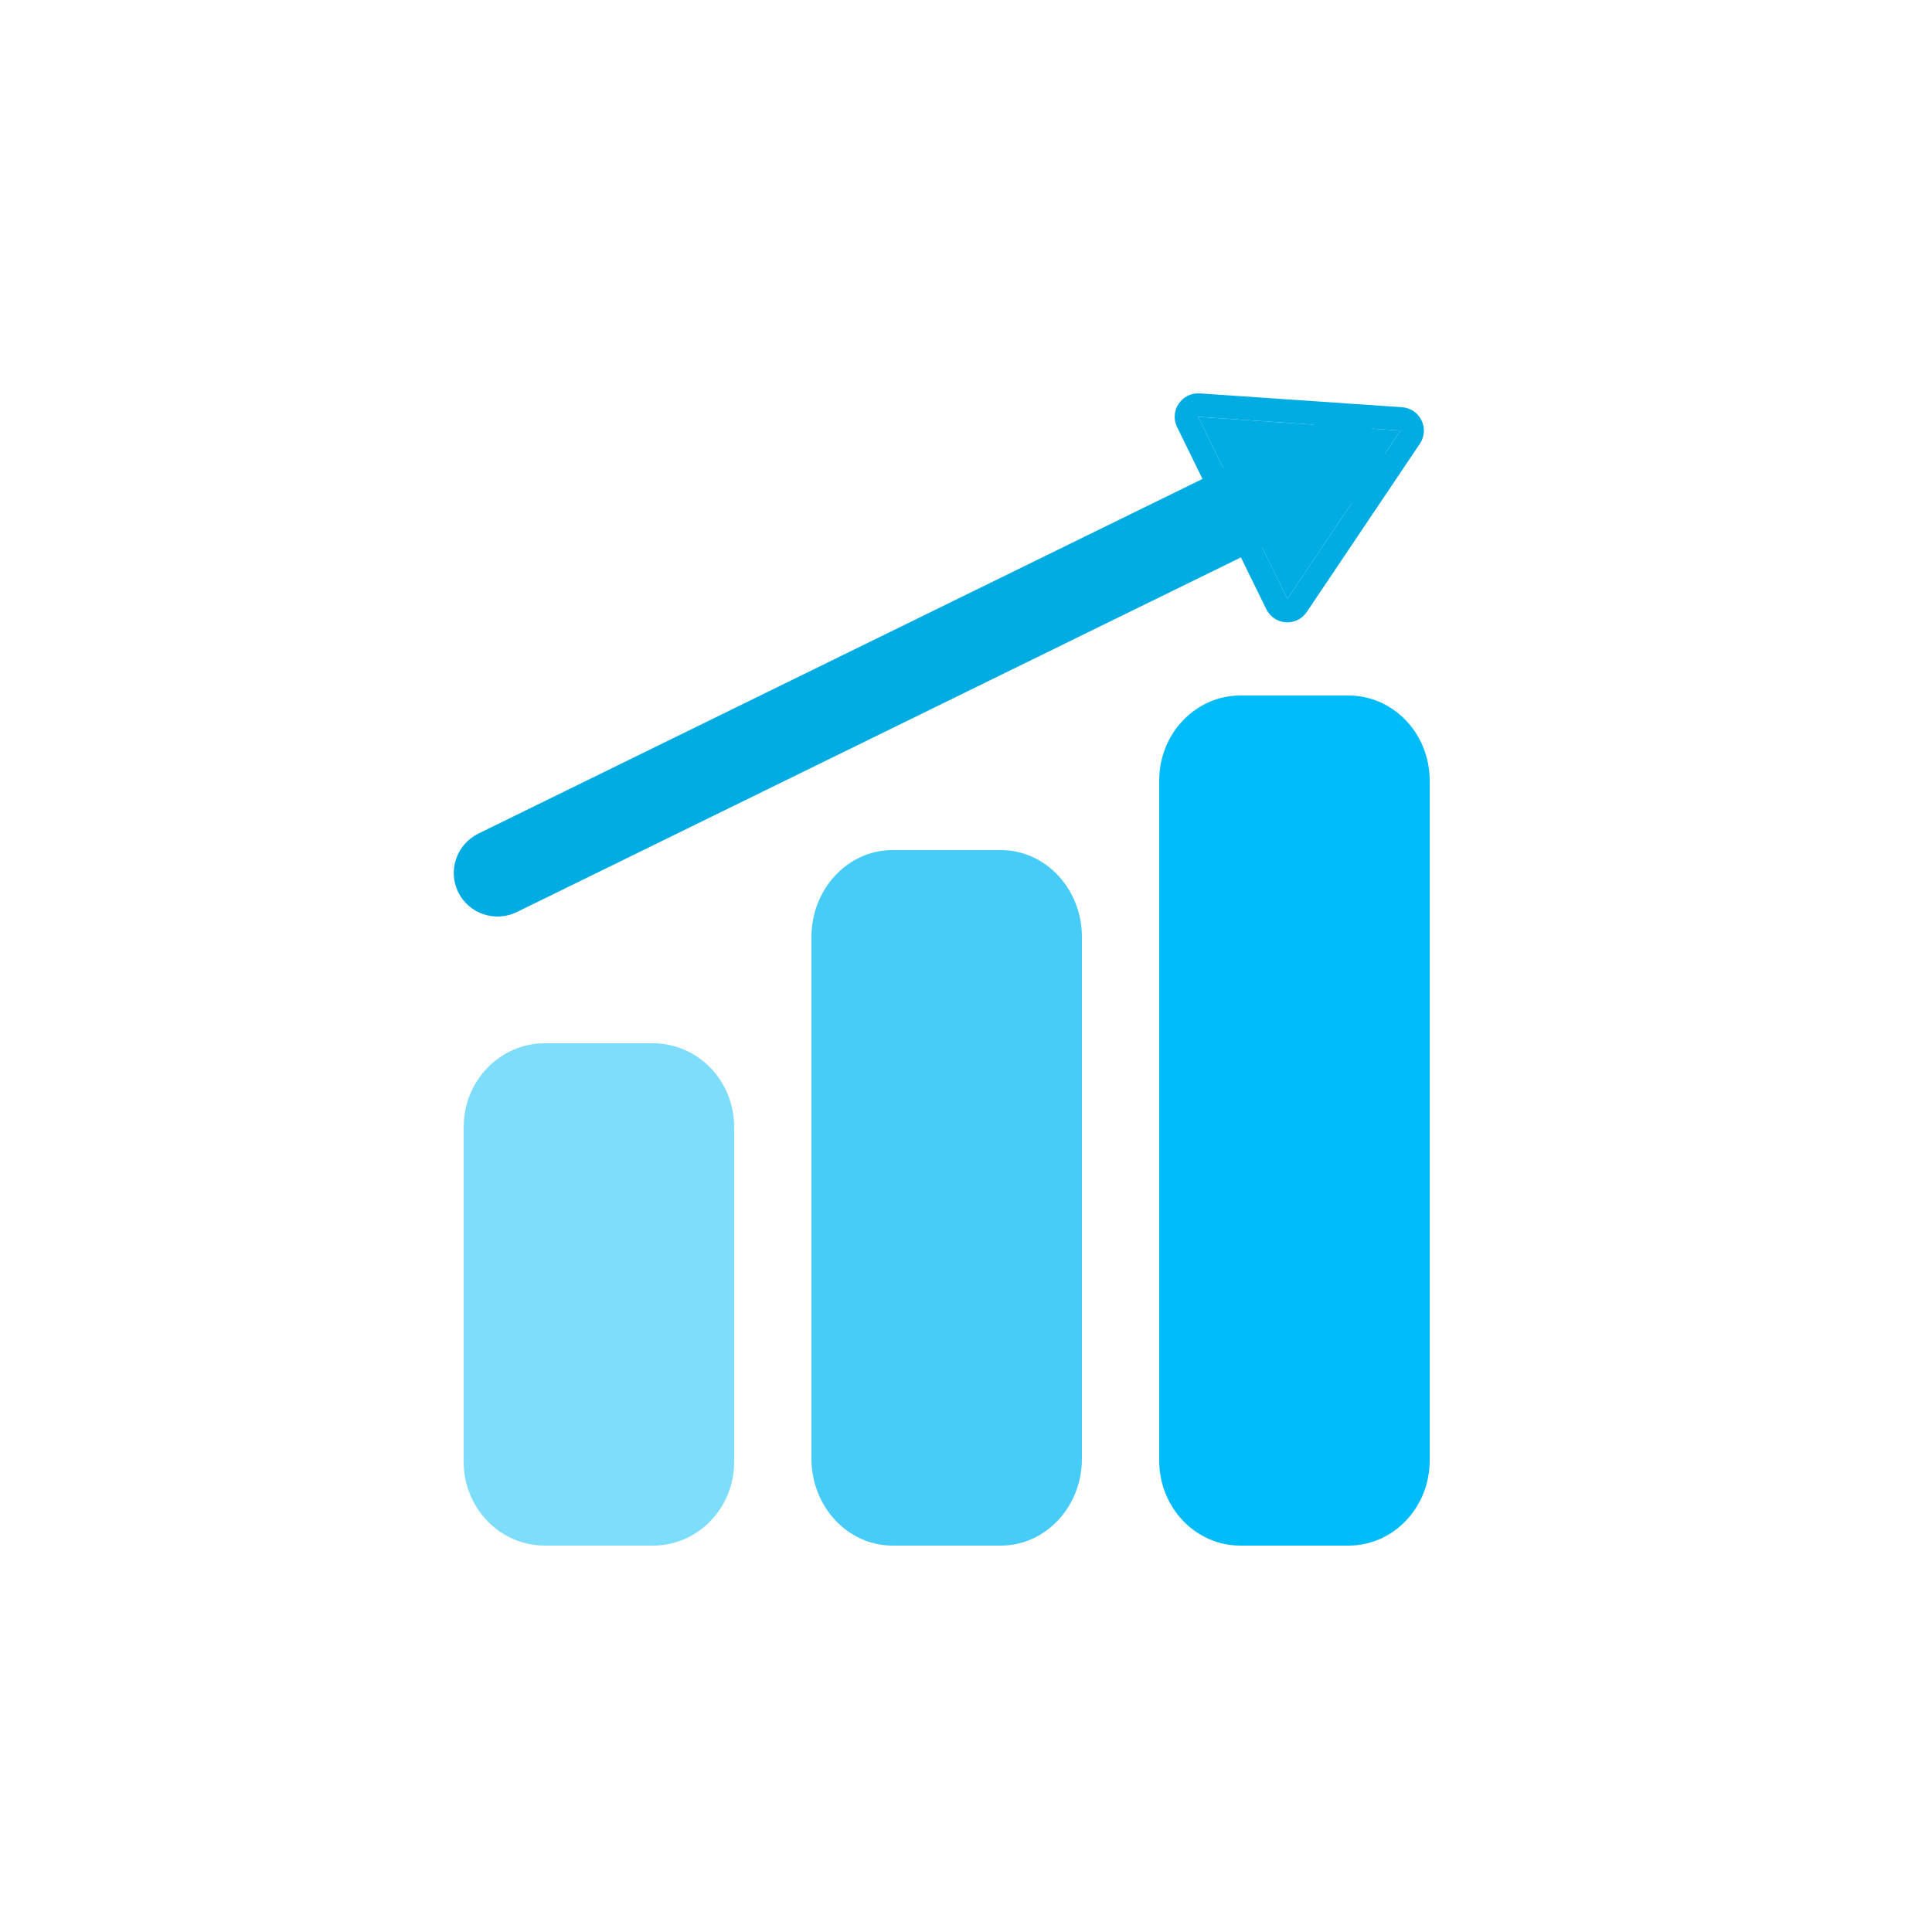
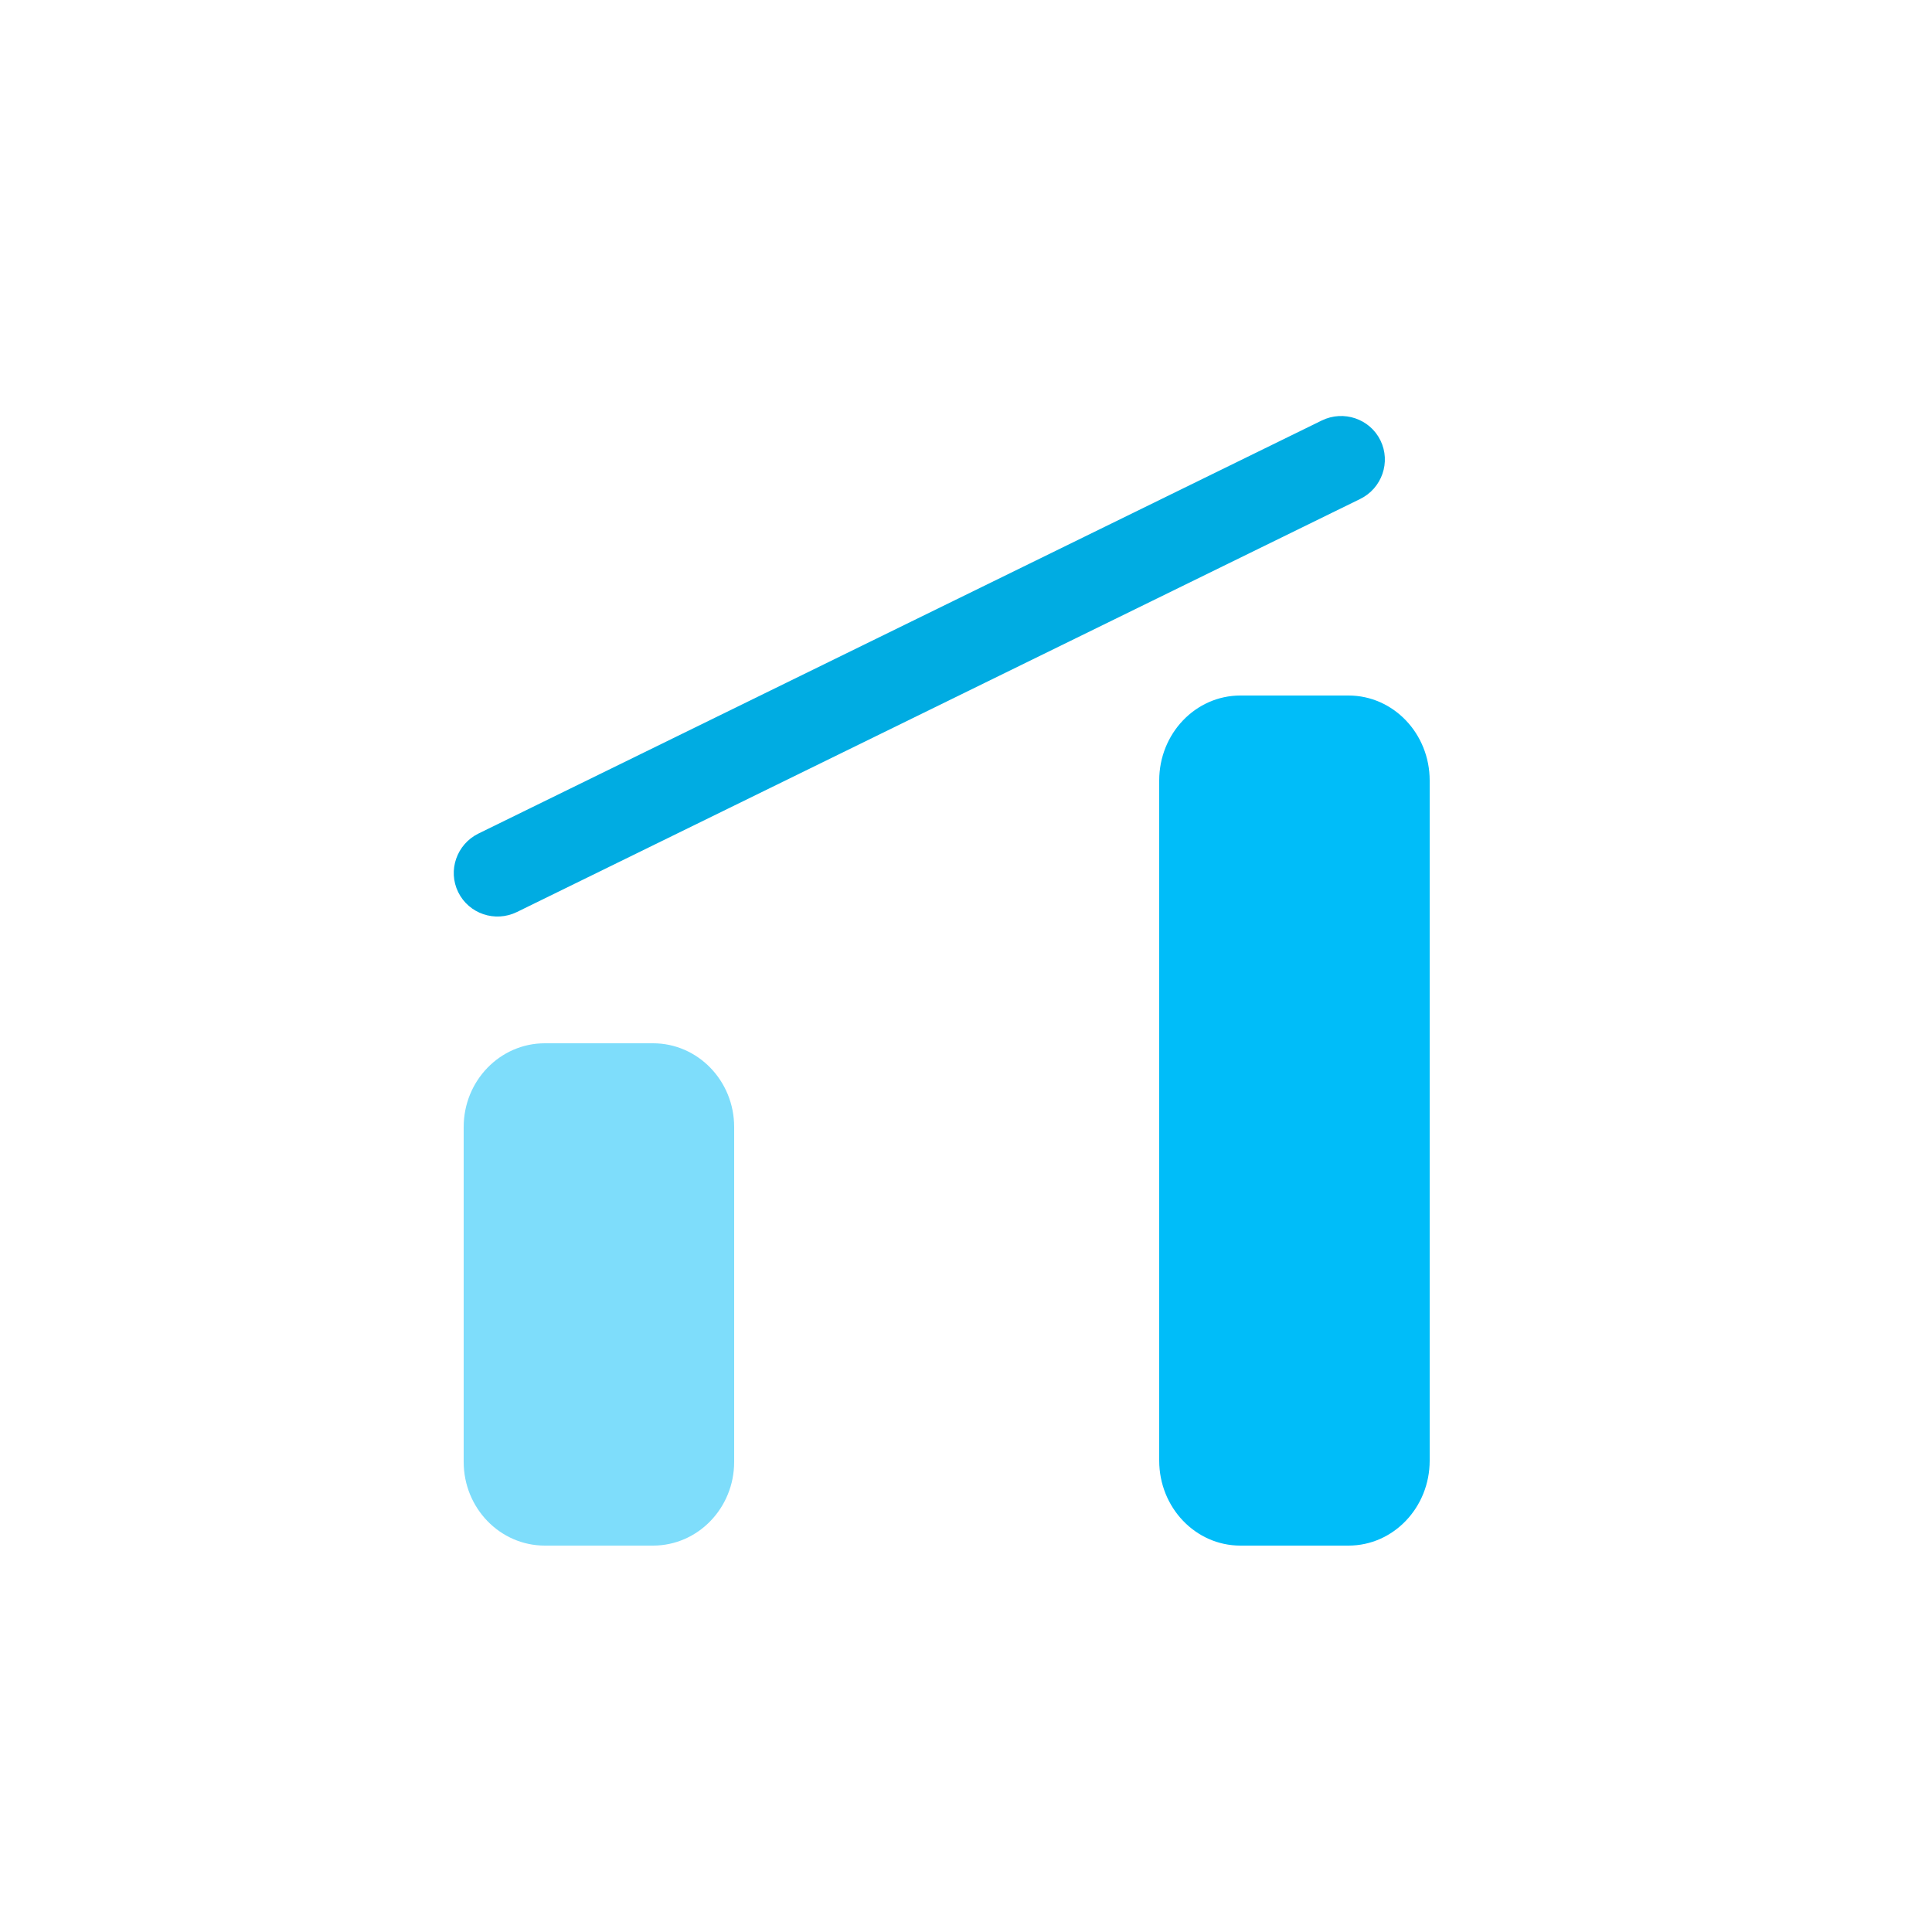
<svg xmlns="http://www.w3.org/2000/svg" width="50" height="50" viewBox="0 0 50 50" fill="none">
  <g id="Frame 18952">
    <path id="Rectangle 144532" d="M12 29.167C12 27.97 12.94 27 14.1 27H16.9C18.06 27 19 27.97 19 29.167V37.833C19 39.03 18.06 40 16.9 40H14.1C12.94 40 12 39.03 12 37.833V29.167Z" fill="#7EDDFB" />
-     <path id="Rectangle 144533" d="M21 24.25C21 23.007 21.94 22 23.1 22H25.9C27.06 22 28 23.007 28 24.25V37.75C28 38.993 27.06 40 25.9 40H23.1C21.94 40 21 38.993 21 37.75V24.25Z" fill="#46CCF7" />
    <path id="Rectangle 144534" d="M30 20.2C30 18.985 30.94 18 32.1 18H34.9C36.06 18 37 18.985 37 20.2V37.8C37 39.015 36.06 40 34.9 40H32.1C30.94 40 30 39.015 30 37.8V20.2Z" fill="#00BDF9" />
    <path id="Vector 22 (Stroke)" fill-rule="evenodd" clip-rule="evenodd" d="M11.858 23.088C11.583 22.528 11.819 21.849 12.383 21.572L34.206 10.883C34.77 10.607 35.451 10.837 35.726 11.398C36 11.958 35.765 12.637 35.2 12.914L13.378 23.603C12.813 23.879 12.133 23.649 11.858 23.088Z" fill="#00ACE2" />
-     <path id="Polygon 4" d="M36.244 11.144L33.316 15.501L31.007 10.787L36.244 11.144Z" fill="#00ACE2" />
-     <path id="Polygon 4 (Stroke)" fill-rule="evenodd" clip-rule="evenodd" d="M36.788 10.877C36.884 11.071 36.868 11.302 36.747 11.482L33.819 15.838C33.698 16.018 33.491 16.12 33.275 16.105C33.059 16.09 32.867 15.961 32.772 15.767L30.463 11.053C30.367 10.858 30.383 10.628 30.504 10.448C30.625 10.268 30.832 10.167 31.048 10.181L36.285 10.539C36.501 10.554 36.693 10.682 36.788 10.877ZM36.244 11.144L31.007 10.786L33.316 15.5L36.244 11.144Z" fill="#00ACE2" />
  </g>
</svg>